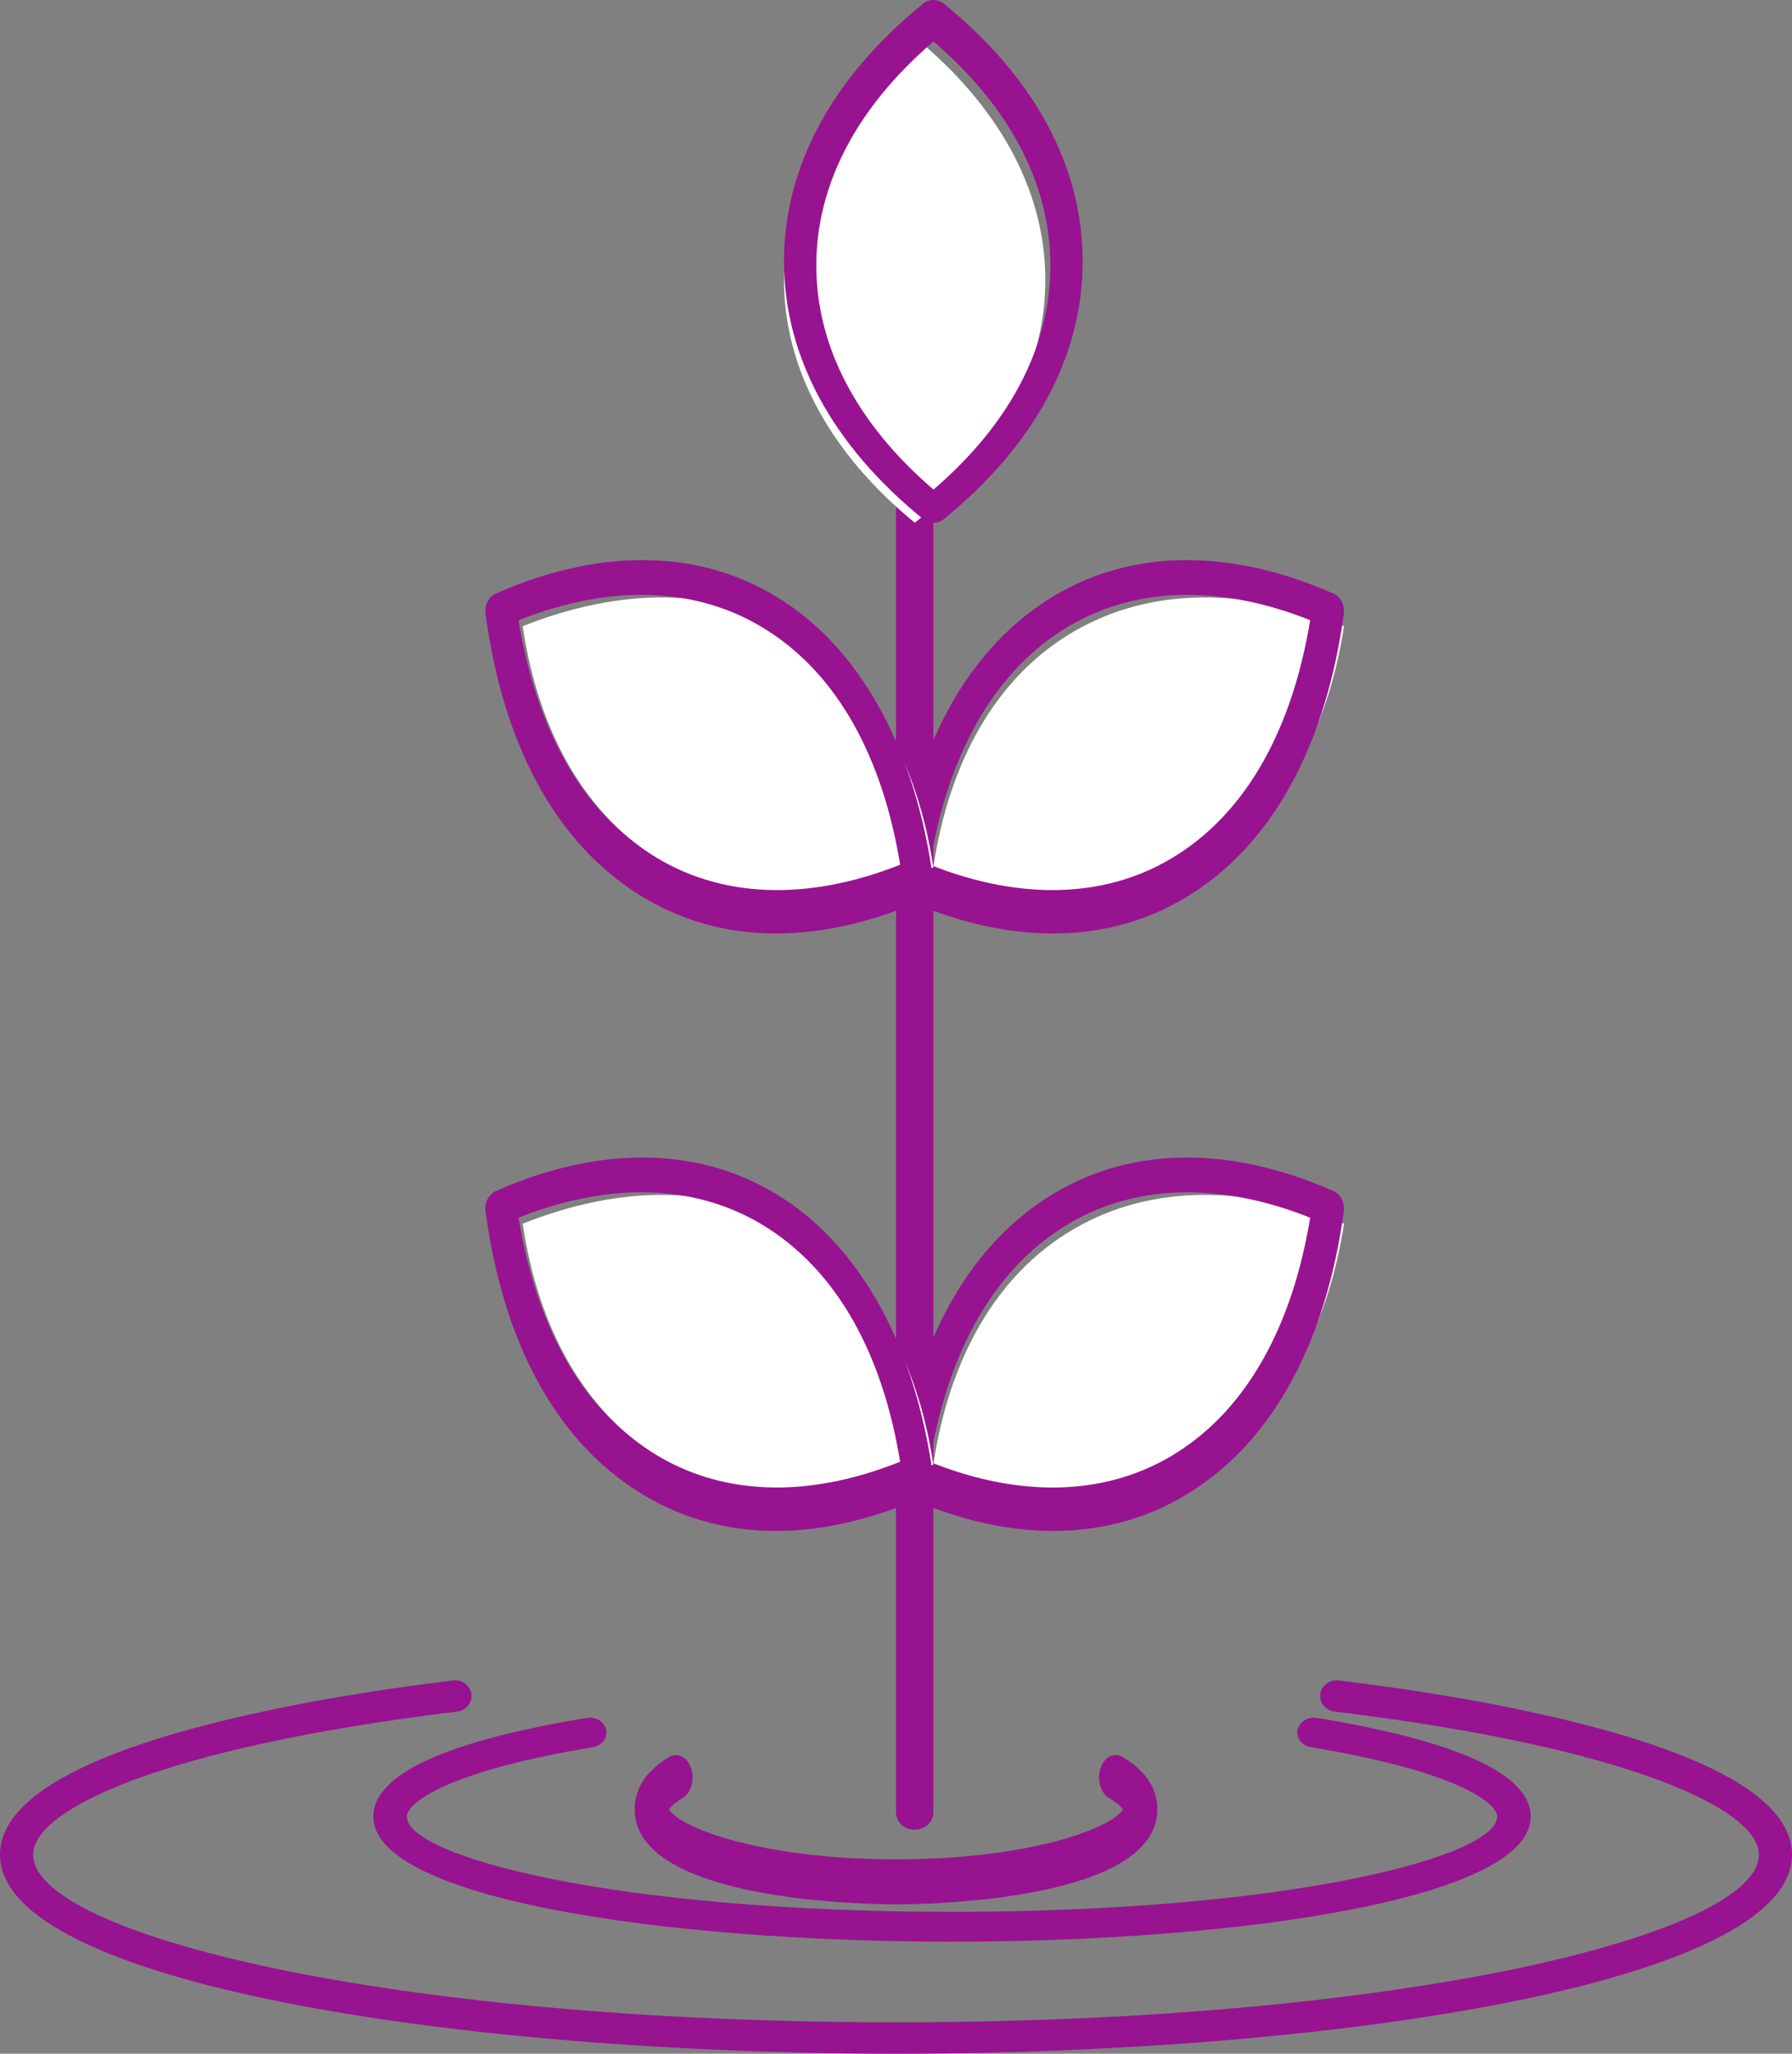
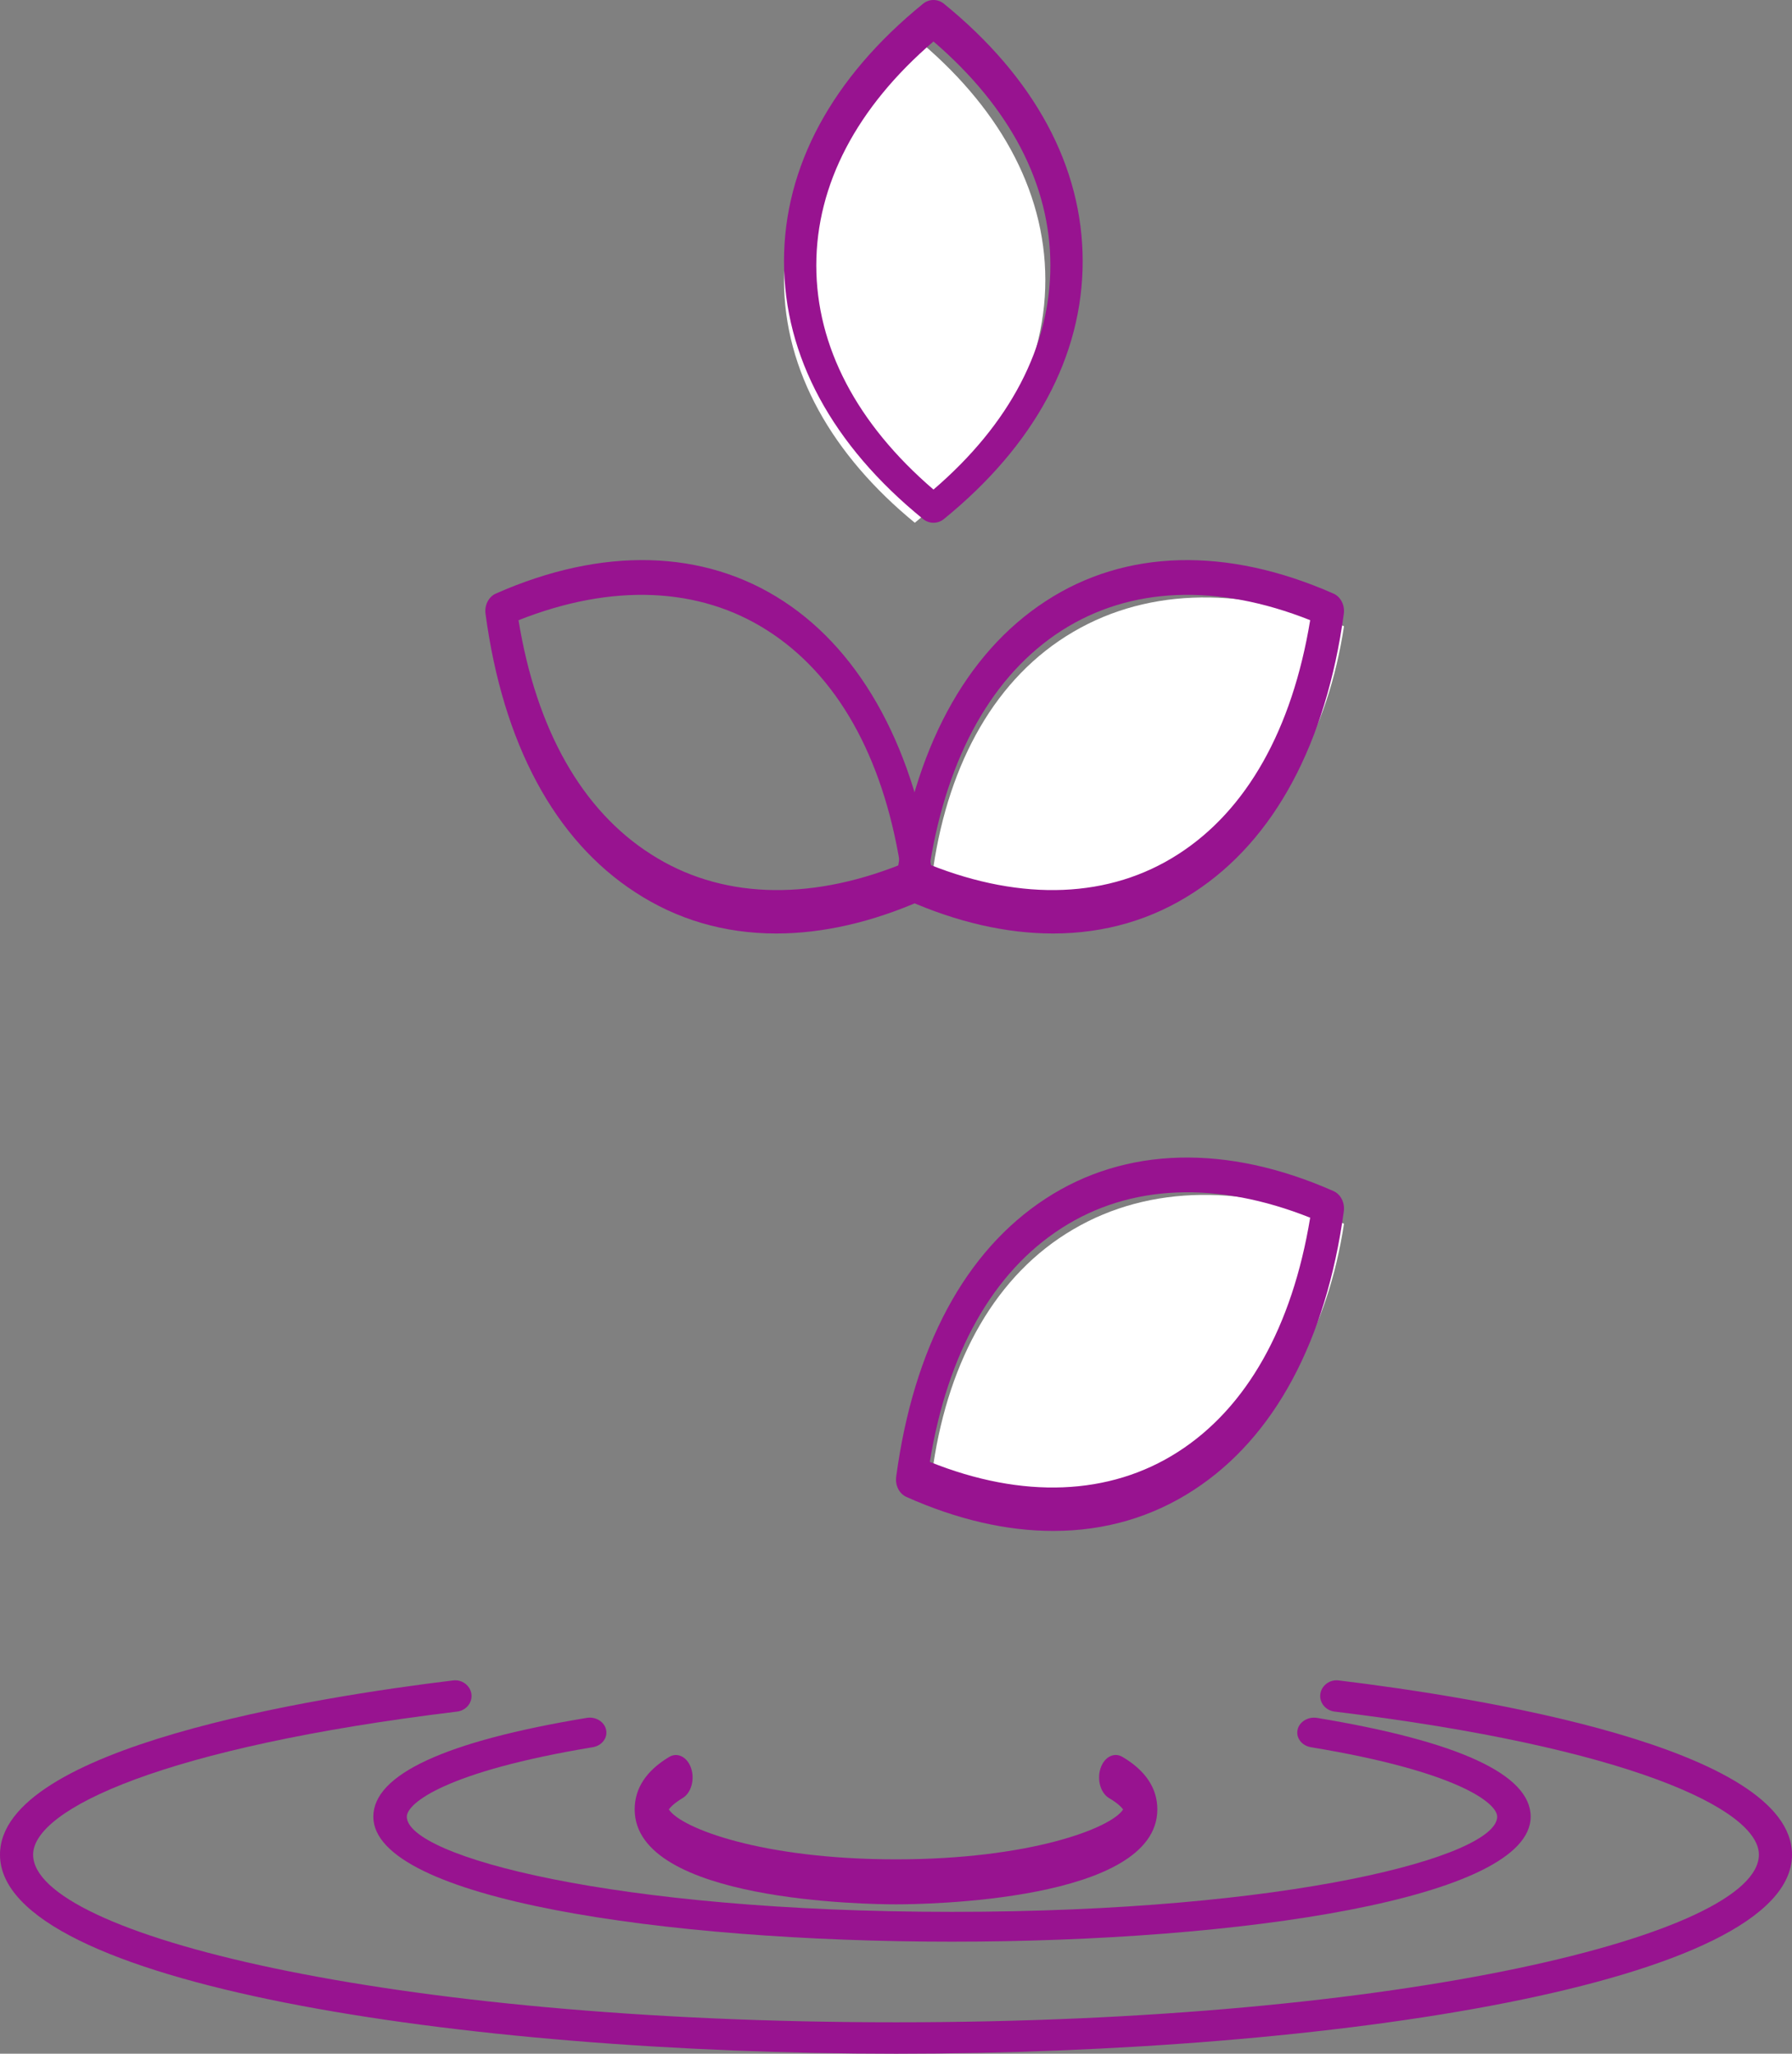
<svg xmlns="http://www.w3.org/2000/svg" width="48px" height="55px" viewBox="0 0 48 55" version="1.1">
  <rect x="0" y="0" width="48" height="55" fill="#808080" stroke="none" />
  <title>8B3D32A9-5F55-428A-90DB-0086676F3112</title>
  <g id="Page-1" stroke="none" stroke-width="1" fill="none" fill-rule="evenodd">
    <g id="Signet_forsida-" transform="translate(-1265, -1302)">
      <g id="skrifaðu-undir" transform="translate(0, 913)">
        <g id="forms" transform="translate(1265, 389)">
-           <path d="M24.5,49 C24.224,49 24,48.797 24,48.546 L24,13.455 C24,13.203 24.224,13 24.5,13 C24.776,13 25,13.203 25,13.455 L25,48.546 C25,48.797 24.776,49 24.5,49" id="Fill-1" fill="#981390" />
          <path d="M32.248,23.077 C30.176,24.295 27.615,24.267 25,23.23 C25.422,20.404 26.676,18.135 28.746,16.923 C30.823,15.705 33.378,15.732 36,16.771 C35.569,19.594 34.318,21.865 32.248,23.077 Z" id="Fill-3" fill="#FFFFFF" />
          <path d="M24.906,23.158 C27.395,24.148 29.728,24.057 31.555,22.879 C33.392,21.703 34.611,19.54 35.094,16.609 C32.601,15.619 30.273,15.712 28.439,16.886 C26.598,18.067 25.38,20.23 24.906,23.158 M28.206,25 C26.955,25 25.634,24.698 24.281,24.099 C24.089,24.014 23.974,23.79 24.005,23.558 C24.47,20.084 25.855,17.504 28.007,16.101 C30.142,14.705 32.859,14.636 35.718,15.897 C35.912,15.982 36.026,16.208 35.995,16.439 C35.518,19.917 34.132,22.495 31.986,23.894 C30.866,24.628 29.594,25 28.206,25" id="Fill-5" fill="#981390" />
-           <path d="M17.752,23.077 C19.822,24.295 22.383,24.267 25,23.23 C24.578,20.404 23.318,18.135 21.247,16.923 C19.175,15.705 16.615,15.732 14,16.771 C14.422,19.594 15.675,21.865 17.752,23.077 Z" id="Fill-7" fill="#FFFFFF" />
          <path d="M13.889,16.61 C14.366,19.54 15.589,21.702 17.439,22.879 C19.273,24.057 21.613,24.148 24.111,23.158 C23.634,20.234 22.412,18.071 20.56,16.888 C18.726,15.711 16.386,15.62 13.889,16.61 M20.792,25 L20.792,25 C19.404,25 18.132,24.627 17.012,23.893 C14.858,22.494 13.471,19.915 13.005,16.438 C12.974,16.207 13.089,15.982 13.281,15.897 C16.133,14.635 18.856,14.705 20.987,16.101 C23.113,17.488 24.536,20.135 24.995,23.558 C25.026,23.789 24.911,24.014 24.718,24.099 C23.365,24.697 22.044,25 20.792,25" id="Fill-9" fill="#981390" />
          <path d="M36,32.772 C35.569,35.595 34.318,37.866 32.248,39.079 C30.176,40.296 27.615,40.269 25,39.223 C25.422,36.406 26.676,34.135 28.746,32.924 C30.823,31.705 33.378,31.732 36,32.772" id="Fill-11" fill="#FFFFFF" />
          <path d="M24.906,39.151 C27.389,40.148 29.724,40.059 31.555,38.882 C33.392,37.704 34.611,35.542 35.094,32.611 C32.601,31.619 30.271,31.711 28.439,32.888 C26.598,34.067 25.381,36.227 24.906,39.151 M28.212,41 C26.958,41 25.634,40.694 24.28,40.09 C24.088,40.005 23.974,39.78 24.005,39.549 C24.471,36.079 25.856,33.503 28.007,32.101 C30.143,30.705 32.86,30.635 35.718,31.898 C35.912,31.983 36.026,32.209 35.995,32.441 C35.518,35.918 34.132,38.495 31.986,39.896 C30.867,40.628 29.597,41 28.212,41" id="Fill-13" fill="#981390" />
-           <path d="M14,32.772 C14.422,35.595 15.675,37.866 17.752,39.079 C19.822,40.296 22.383,40.269 25,39.223 C24.578,36.406 23.318,34.135 21.247,32.924 C19.175,31.705 16.615,31.732 14,32.772" id="Fill-15" fill="#FFFFFF" />
-           <path d="M13.889,32.61 C14.366,35.538 15.589,37.699 17.439,38.877 C18.432,39.514 19.564,39.836 20.803,39.837 C21.855,39.837 22.966,39.604 24.111,39.147 C23.634,36.229 22.411,34.069 20.56,32.887 C18.725,31.71 16.384,31.62 13.889,32.61 M20.786,41 L20.786,41 C19.401,41 18.132,40.628 17.013,39.895 C14.858,38.494 13.471,35.915 13.005,32.439 C12.974,32.208 13.089,31.983 13.281,31.898 C16.132,30.635 18.855,30.705 20.987,32.101 C23.112,33.487 24.535,36.132 24.995,39.549 C25.026,39.78 24.912,40.005 24.72,40.09 C23.364,40.693 22.041,41 20.786,41" id="Fill-17" fill="#981390" />
          <path d="M24.504,1 C26.699,2.798 28,5.052 28,7.497 C28,9.944 26.699,12.202 24.504,14 C22.309,12.202 21,9.944 21,7.497 C21,5.052 22.309,2.798 24.504,1" id="Fill-19" fill="#FFFFFF" />
          <path d="M25.004,1.111 C22.949,2.875 21.865,4.942 21.865,7.108 C21.865,9.278 22.949,11.347 25.004,13.111 C27.055,11.351 28.135,9.282 28.135,7.108 C28.135,4.938 27.055,2.872 25.004,1.111 M25.004,14 C24.906,14 24.808,13.967 24.726,13.901 C22.288,11.92 21,9.533 21,6.997 C21,4.465 22.288,2.08 24.726,0.099 C24.889,-0.033 25.12,-0.033 25.282,0.099 C27.714,2.076 29,4.46 29,6.997 C29,9.538 27.714,11.924 25.282,13.901 C25.201,13.967 25.103,14 25.004,14" id="Fill-21" fill="#981390" />
          <path d="M24.001,55 C12.366,55 0,53.131 0,49.67 C0,46.786 8.484,45.446 12.132,45.004 C12.371,44.971 12.596,45.137 12.627,45.368 C12.658,45.598 12.486,45.809 12.244,45.838 C4.398,46.789 0.887,48.447 0.887,49.67 C0.887,51.793 10.379,54.159 24.001,54.159 C37.621,54.159 47.113,51.793 47.113,49.67 C47.113,48.448 43.6,46.789 35.749,45.838 C35.507,45.809 35.335,45.598 35.366,45.368 C35.397,45.137 35.622,44.971 35.861,45.004 C39.511,45.446 48,46.786 48,49.67 C48,53.131 35.635,55 24.001,55" id="Fill-24" fill="#981390" />
          <path d="M25.5,52 C17.798,52 10,50.85 10,48.652 C10,47.524 11.923,46.634 15.714,46.007 C15.953,45.965 16.191,46.109 16.235,46.327 C16.281,46.544 16.12,46.752 15.877,46.792 C11.938,47.444 10.897,48.293 10.897,48.652 C10.897,49.716 16.453,51.201 25.5,51.201 C34.547,51.201 40.103,49.716 40.103,48.652 C40.103,48.293 39.06,47.444 35.114,46.792 C34.871,46.752 34.71,46.544 34.756,46.327 C34.8,46.11 35.039,45.968 35.278,46.007 C39.075,46.635 41,47.524 41,48.652 C41,50.85 33.202,52 25.5,52" id="Fill-27" fill="#981390" />
          <path d="M24,51 C23.283,51 17,50.929 17,48.457 C17,47.894 17.311,47.42 17.924,47.053 C18.146,46.918 18.413,47.054 18.513,47.358 C18.613,47.662 18.512,48.018 18.286,48.153 C18.06,48.289 17.958,48.398 17.915,48.458 C18.246,48.967 20.428,49.795 24,49.795 C27.569,49.795 29.751,48.968 30.084,48.459 C30.04,48.399 29.936,48.289 29.707,48.155 C29.481,48.02 29.379,47.666 29.477,47.361 C29.576,47.056 29.838,46.917 30.065,47.051 C30.685,47.417 31,47.891 31,48.457 C31,50.929 24.717,51 24,51" id="Fill-29" fill="#981390" />
        </g>
      </g>
    </g>
  </g>
</svg>